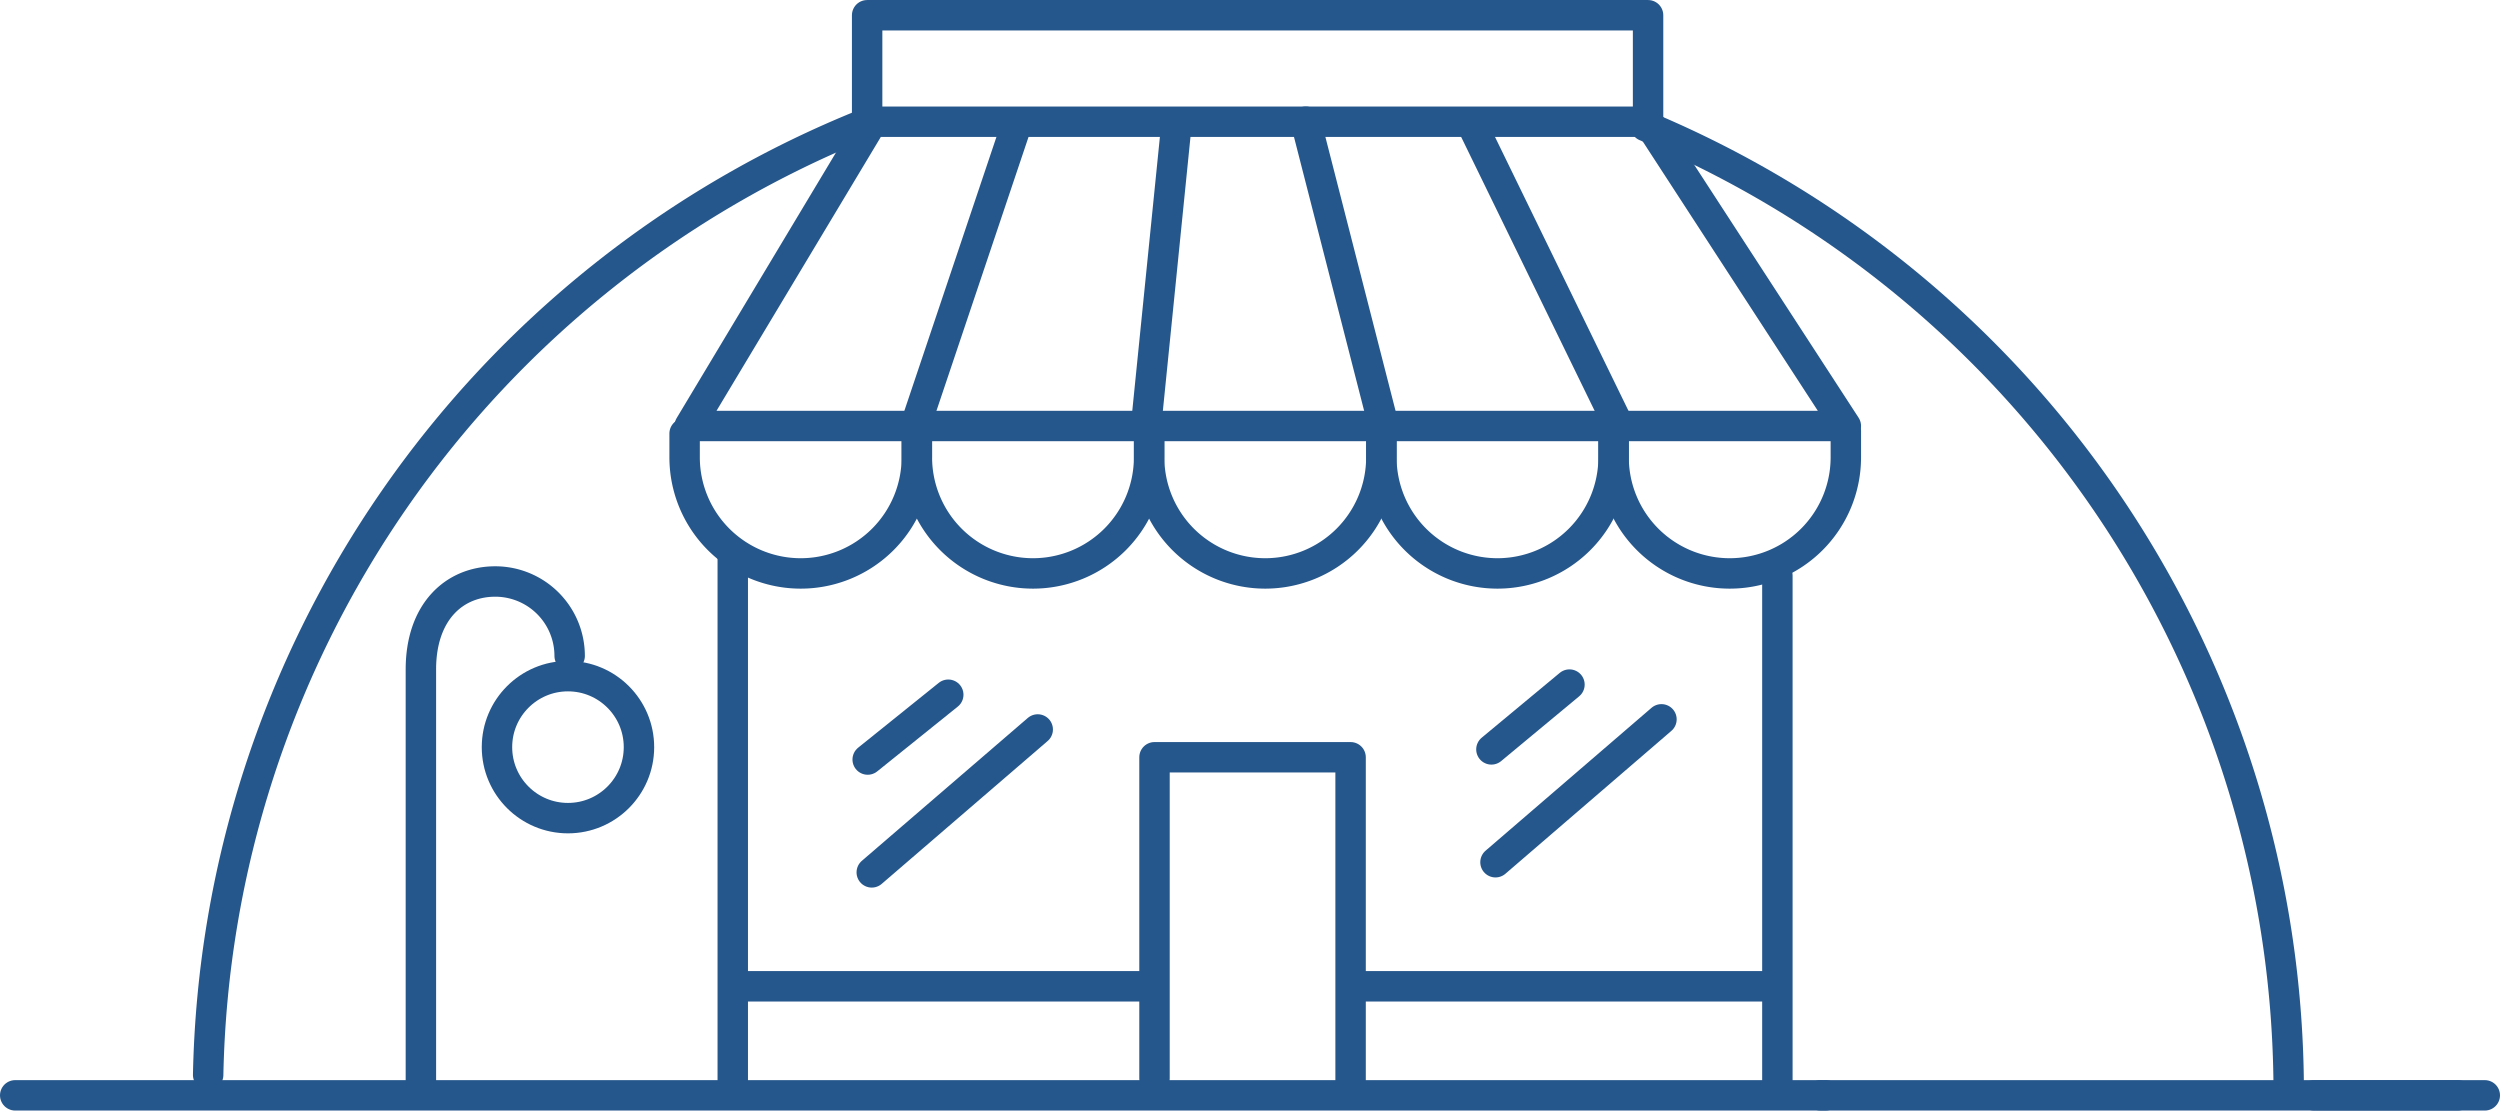
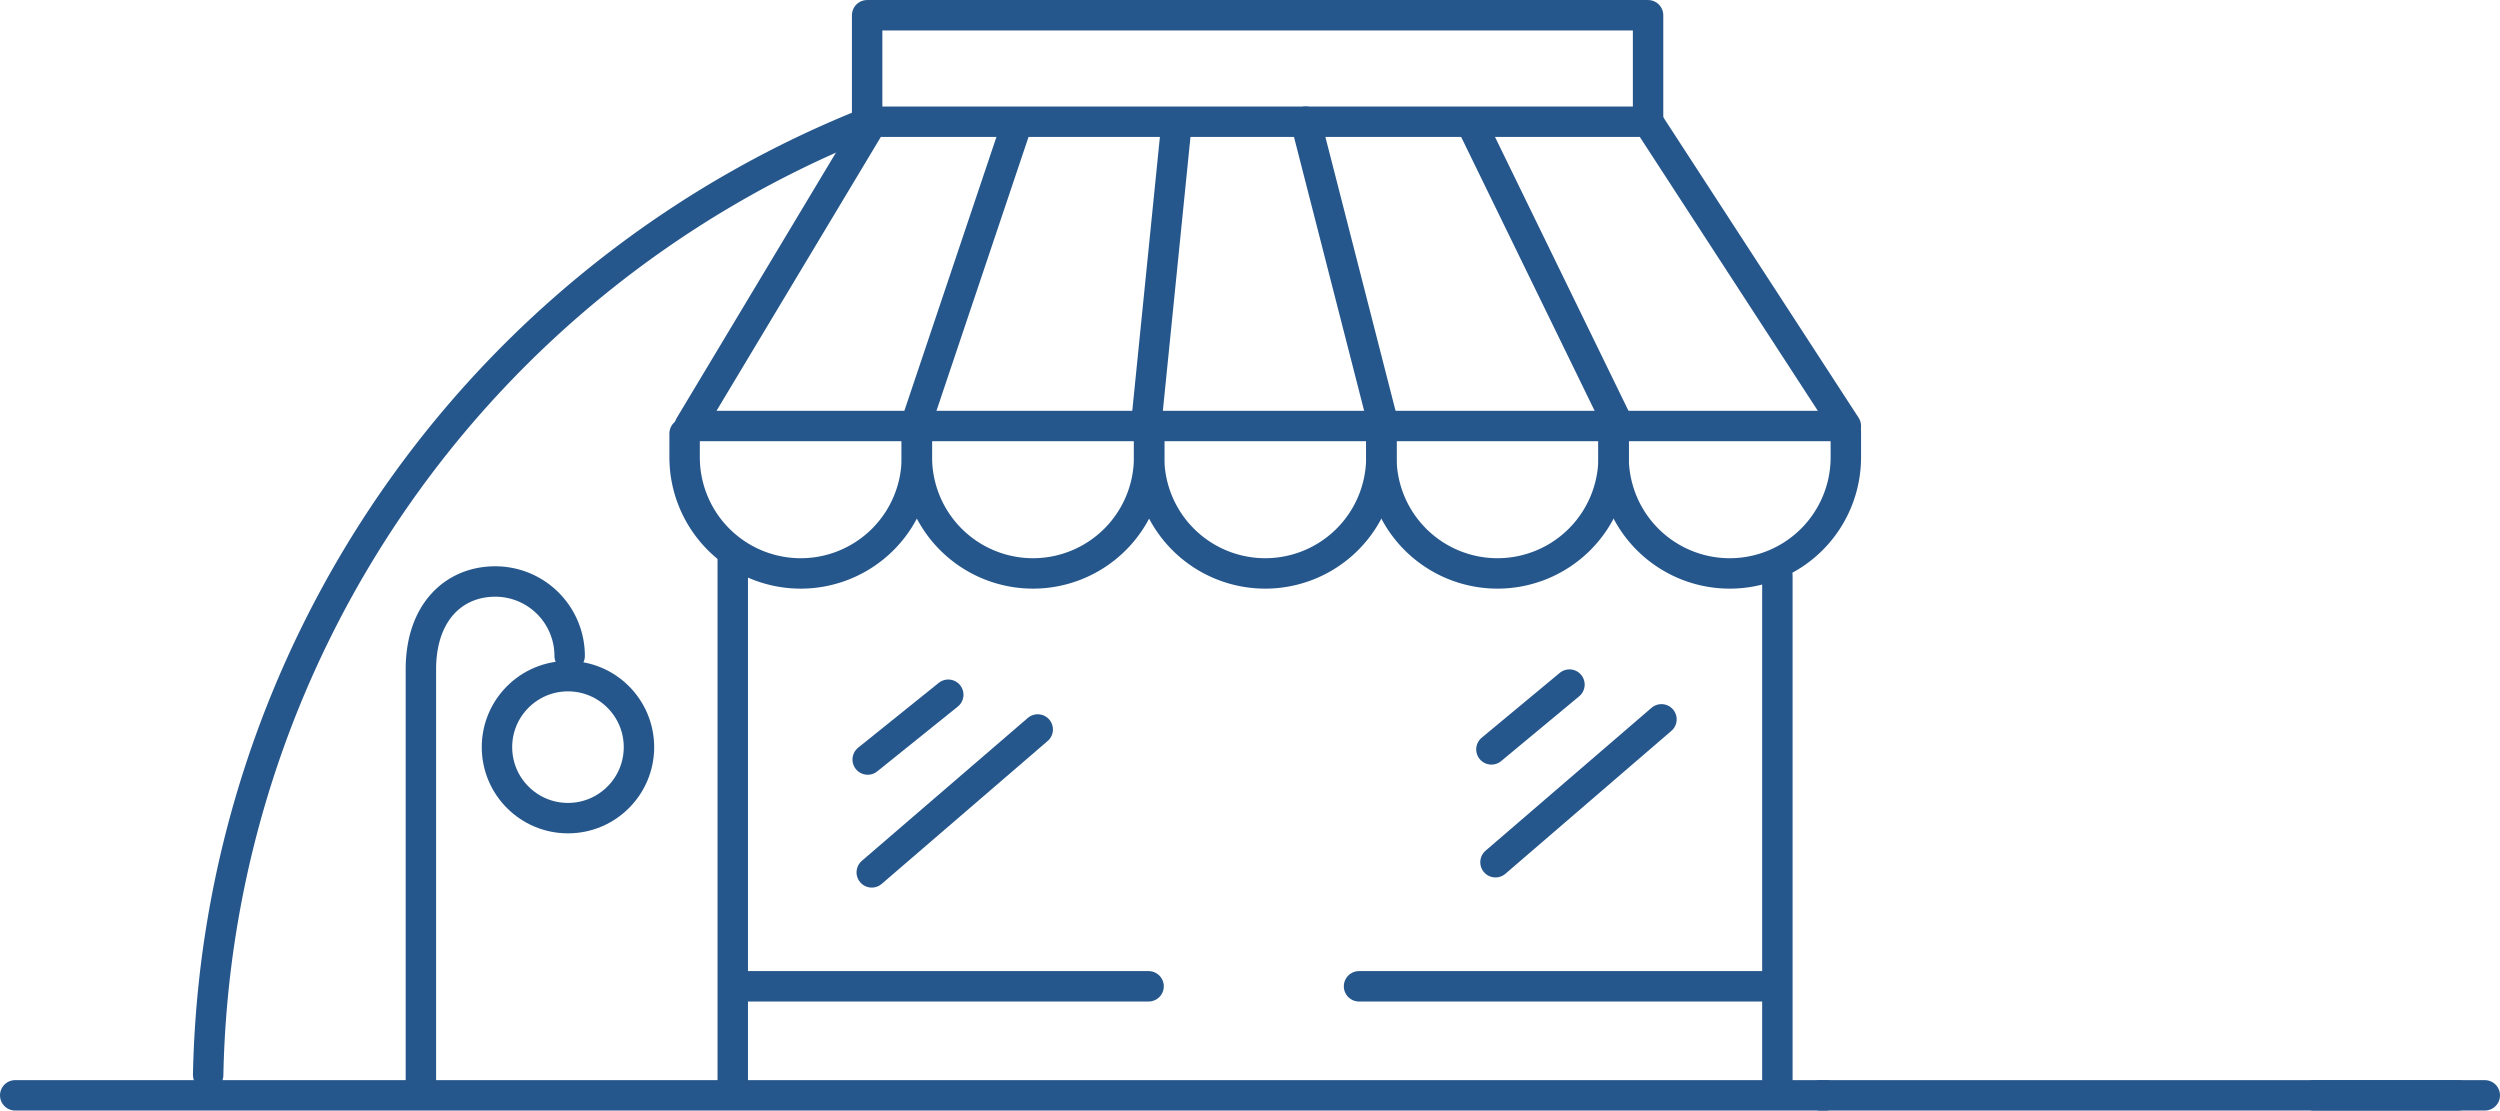
<svg xmlns="http://www.w3.org/2000/svg" width="246.5" height="109.5" viewBox="0 0 246.5 109.5">
  <g id="commercial" transform="translate(-599.846 -103.097)">
    <circle id="Ellipse_1" data-name="Ellipse 1" cx="7" cy="7" r="7" transform="translate(648.848 169.765)" stroke-width="3" stroke="#26578c" stroke-linecap="round" stroke-linejoin="round" fill="none" />
    <path id="Path_62" data-name="Path 62" d="M641.346,210.847V169.1c0-5.667,3.283-8.667,7.334-8.667h0a7.334,7.334,0,0,1,7.334,7.333" fill="none" stroke="#26578c" stroke-linecap="round" stroke-linejoin="round" stroke-width="3" />
    <line id="Line_10" data-name="Line 10" x2="62.832" transform="translate(779.348 211.097)" fill="none" stroke="#26578c" stroke-linecap="round" stroke-linejoin="round" stroke-width="3" />
    <line id="Line_11" data-name="Line 11" x2="178.5" transform="translate(601.346 211.097)" fill="none" stroke="#26578c" stroke-linecap="round" stroke-linejoin="round" stroke-width="3" />
-     <path id="Path_63" data-name="Path 63" d="M713.68,209.431V177.764h19.334v32" fill="none" stroke="#26578c" stroke-linecap="round" stroke-linejoin="round" stroke-width="3" />
    <line id="Line_12" data-name="Line 12" x1="16.834" transform="translate(828.012 211.097)" fill="none" stroke="#26578c" stroke-linecap="round" stroke-linejoin="round" stroke-width="3" />
    <path id="Path_64" data-name="Path 64" d="M685.346,115.1V104.6h77v10.5" fill="none" stroke="#26578c" stroke-linecap="round" stroke-linejoin="round" stroke-width="3" />
-     <path id="Path_65" data-name="Path 65" d="M762.1,115.535a103.291,103.291,0,0,1,63.412,95.479" fill="none" stroke="#26578c" stroke-linecap="round" stroke-linejoin="round" stroke-width="3" />
    <path id="Path_66" data-name="Path 66" d="M620.371,209.081a103.261,103.261,0,0,1,64.963-93.852" fill="none" stroke="#26578c" stroke-linecap="round" stroke-linejoin="round" stroke-width="3" />
    <path id="Path_67" data-name="Path 67" d="M781.846,145.1h-114l18-30h76.5Z" fill="none" stroke="#26578c" stroke-linecap="round" stroke-linejoin="round" stroke-width="3" />
    <g id="Group_11" data-name="Group 11">
-       <path id="Path_68" data-name="Path 68" d="M690.246,145.6v2.589A11.451,11.451,0,0,1,678.8,159.637h0a11.451,11.451,0,0,1-11.451-11.451v-2.339" fill="none" stroke="#26578c" stroke-linecap="round" stroke-linejoin="round" stroke-width="3" />
+       <path id="Path_68" data-name="Path 68" d="M690.246,145.6v2.589A11.451,11.451,0,0,1,678.8,159.637a11.451,11.451,0,0,1-11.451-11.451v-2.339" fill="none" stroke="#26578c" stroke-linecap="round" stroke-linejoin="round" stroke-width="3" />
      <path id="Path_69" data-name="Path 69" d="M713.147,146.1v2.089A11.451,11.451,0,0,1,701.7,159.637h0a11.451,11.451,0,0,1-11.449-11.451V146.1" fill="none" stroke="#26578c" stroke-linecap="round" stroke-linejoin="round" stroke-width="3" />
      <path id="Path_70" data-name="Path 70" d="M736.047,146.1v2.089A11.451,11.451,0,0,1,724.6,159.637h0a11.45,11.45,0,0,1-11.449-11.451V146.1" fill="none" stroke="#26578c" stroke-linecap="round" stroke-linejoin="round" stroke-width="3" />
      <path id="Path_71" data-name="Path 71" d="M758.945,145.6v2.59A11.451,11.451,0,0,1,747.5,159.637h0a11.45,11.45,0,0,1-11.449-11.451V145.6" fill="none" stroke="#26578c" stroke-linecap="round" stroke-linejoin="round" stroke-width="3" />
      <path id="Path_72" data-name="Path 72" d="M781.846,145.6v2.589A11.451,11.451,0,0,1,770.4,159.637h0a11.451,11.451,0,0,1-11.452-11.451V146.1" fill="none" stroke="#26578c" stroke-linecap="round" stroke-linejoin="round" stroke-width="3" />
    </g>
-     <path id="Path_73" data-name="Path 73" d="M696.846,118.6" fill="none" stroke="#26578c" stroke-linecap="round" stroke-linejoin="round" stroke-width="3" />
    <line id="Line_13" data-name="Line 13" y1="29" x2="9.75" transform="translate(690.096 116.097)" fill="none" stroke="#26578c" stroke-linecap="round" stroke-linejoin="round" stroke-width="3" />
    <line id="Line_14" data-name="Line 14" y1="29.75" x2="3" transform="translate(712.846 115.347)" fill="none" stroke="#26578c" stroke-linecap="round" stroke-linejoin="round" stroke-width="3" />
    <line id="Line_15" data-name="Line 15" x1="7.75" y1="30.25" transform="translate(728.596 115.097)" fill="none" stroke="#26578c" stroke-linecap="round" stroke-linejoin="round" stroke-width="3" />
    <line id="Line_16" data-name="Line 16" x1="14.5" y1="29.75" transform="translate(745.096 115.597)" fill="none" stroke="#26578c" stroke-linecap="round" stroke-linejoin="round" stroke-width="3" />
    <line id="Line_17" data-name="Line 17" y2="53" transform="translate(672.096 157.847)" fill="none" stroke="#26578c" stroke-linecap="round" stroke-linejoin="round" stroke-width="3" />
    <line id="Line_18" data-name="Line 18" y2="51" transform="translate(775.096 159.847)" fill="none" stroke="#26578c" stroke-linecap="round" stroke-linejoin="round" stroke-width="3" />
    <line id="Line_19" data-name="Line 19" x2="40" transform="translate(673.096 200.347)" fill="none" stroke="#26578c" stroke-linecap="round" stroke-linejoin="round" stroke-width="3" />
    <line id="Line_20" data-name="Line 20" x2="40" transform="translate(733.846 200.347)" fill="none" stroke="#26578c" stroke-linecap="round" stroke-linejoin="round" stroke-width="3" />
    <line id="Line_21" data-name="Line 21" x1="7.945" y2="6.39" transform="translate(685.4 171.597)" fill="none" stroke="#26578c" stroke-linecap="round" stroke-linejoin="round" stroke-width="3" />
    <line id="Line_22" data-name="Line 22" x1="16.365" y2="14.09" transform="translate(685.801 175.023)" fill="none" stroke="#26578c" stroke-linecap="round" stroke-linejoin="round" stroke-width="3" />
    <line id="Line_23" data-name="Line 23" x1="7.695" y2="6.39" transform="translate(746.9 170.597)" fill="none" stroke="#26578c" stroke-linecap="round" stroke-linejoin="round" stroke-width="3" />
    <line id="Line_24" data-name="Line 24" x1="16.365" y2="14.09" transform="translate(747.301 174.023)" fill="none" stroke="#26578c" stroke-linecap="round" stroke-linejoin="round" stroke-width="3" />
  </g>
</svg>